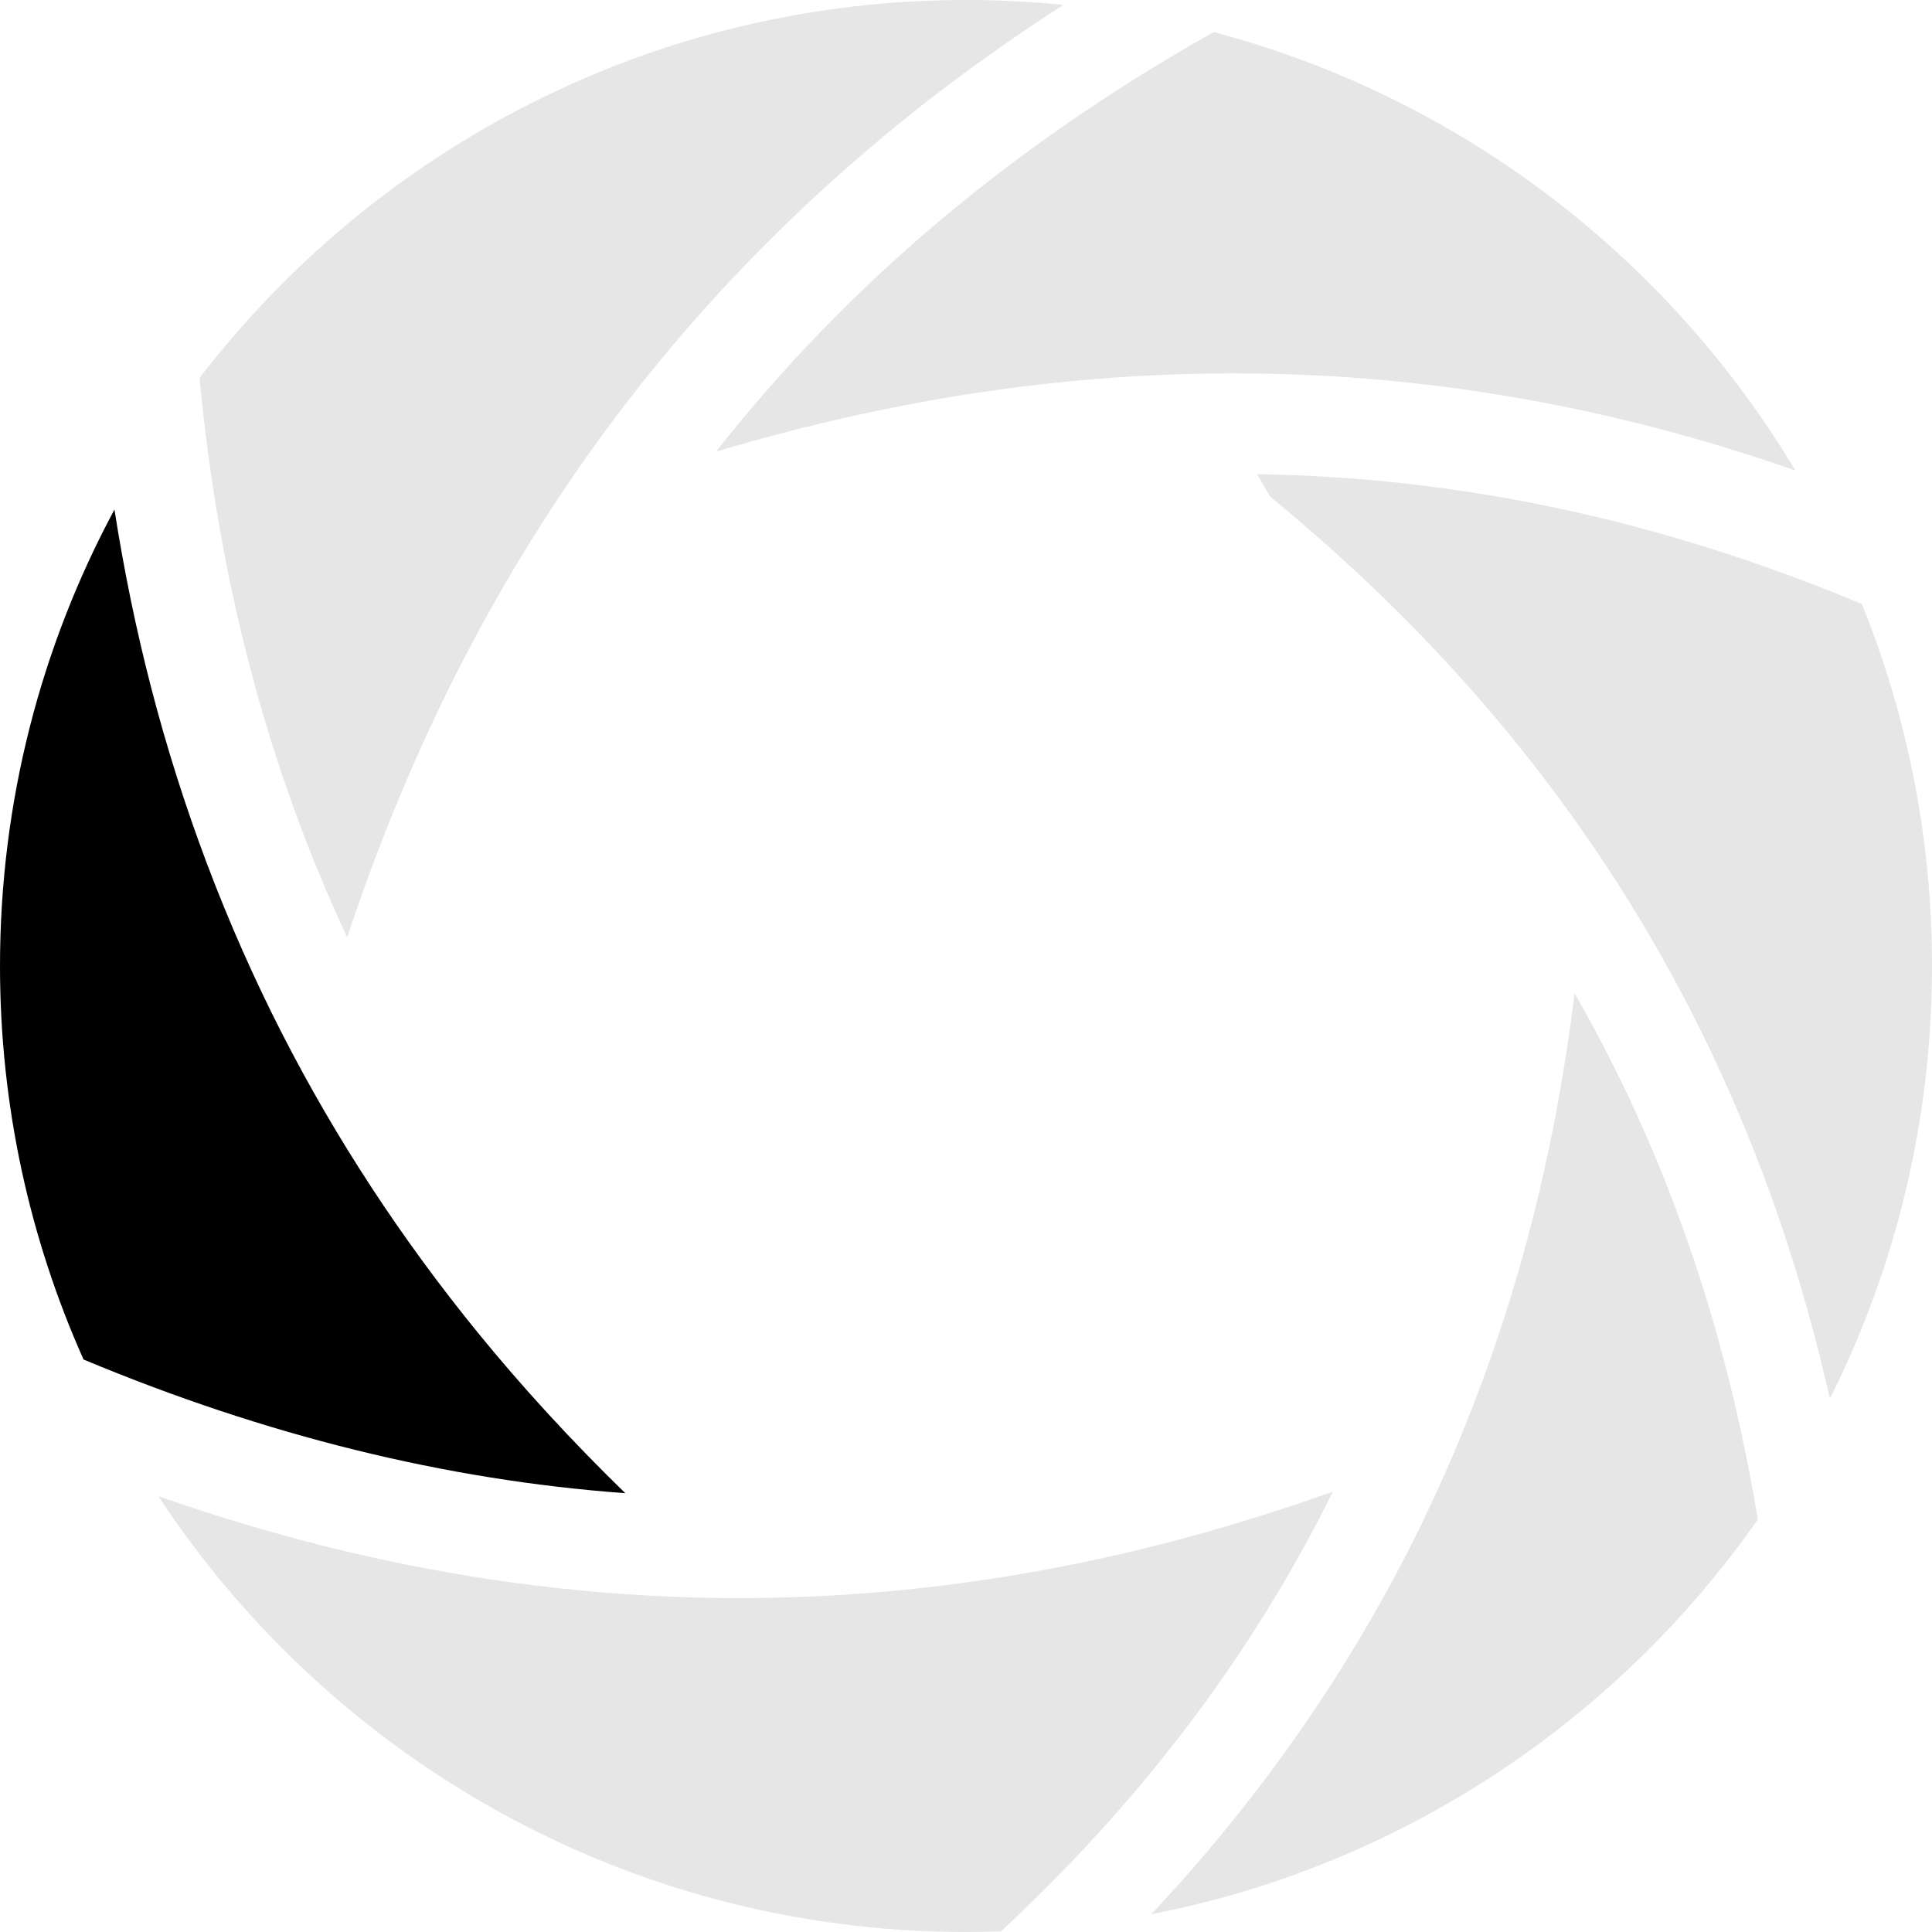
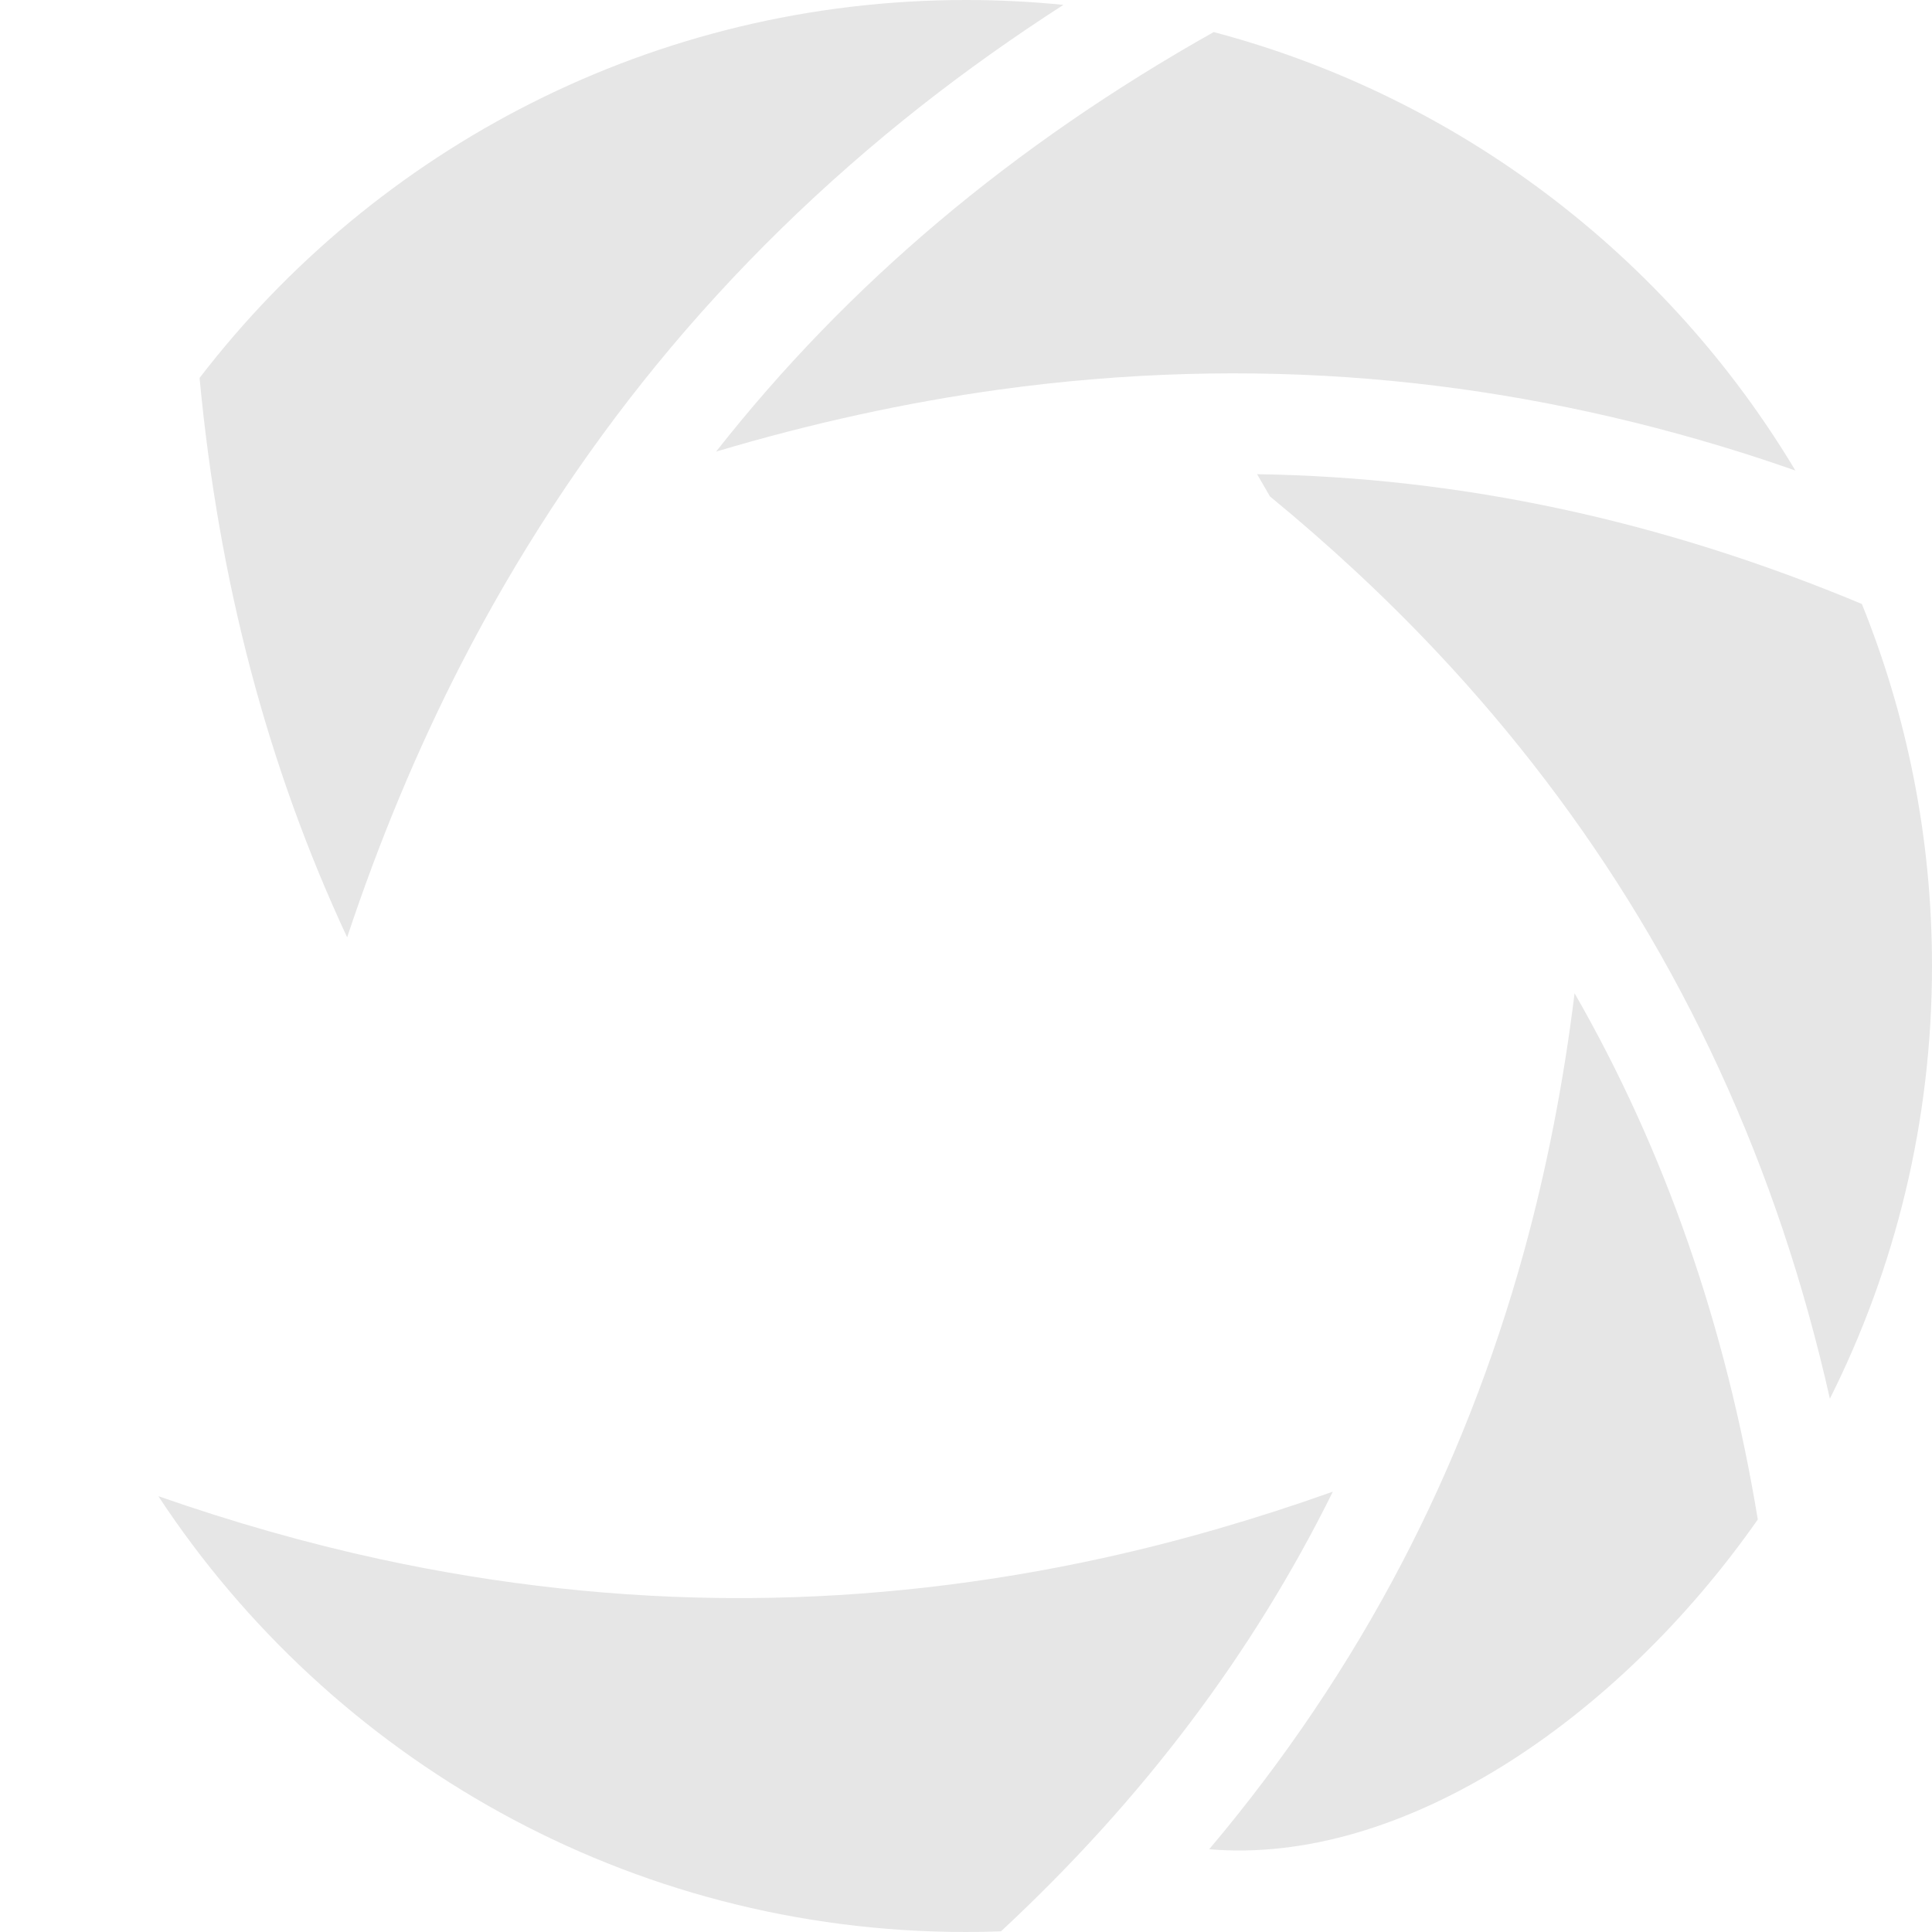
<svg xmlns="http://www.w3.org/2000/svg" width="50" height="50" viewBox="0 0 50 50" fill="none">
  <g clip-path="url(#clip0_54_33)">
    <path d="M34.494 38.604C32.518 39.308 30.542 39.881 28.591 40.312C25.532 40.987 22.434 41.34 19.384 41.358C19.299 41.358 19.214 41.359 19.129 41.359C16.049 41.359 12.927 41.02 9.843 40.352C7.941 39.94 6.02 39.393 4.098 38.721C8.567 45.515 16.259 50 25 50C25.303 50 25.604 49.994 25.905 49.983C29.561 46.585 32.416 42.806 34.494 38.604Z" fill="black" fill-opacity="0.1" />
    <path d="M11.925 17.204C13.355 14.416 15.059 11.806 16.99 9.444C18.991 6.996 21.299 4.739 23.848 2.736C25.009 1.824 26.236 0.953 27.521 0.126C26.692 0.043 25.851 0 25 0C16.92 0 9.735 3.834 5.165 9.781C5.658 15.034 6.925 19.846 8.984 24.258C9.81 21.77 10.797 19.403 11.925 17.203V17.204Z" fill="black" fill-opacity="0.1" />
    <path d="M18.533 11.687C20.997 10.953 23.451 10.415 25.86 10.083C29.072 9.639 32.298 9.546 35.45 9.807C38.489 10.057 41.551 10.645 44.55 11.552C45.187 11.744 45.826 11.954 46.465 12.178C43.16 6.656 37.784 2.516 31.41 0.83C26.217 3.751 21.94 7.352 18.533 11.687H18.533Z" fill="black" fill-opacity="0.1" />
-     <path d="M12.369 34.492C10.39 32.064 8.683 29.455 7.295 26.739C5.856 23.923 4.715 20.904 3.904 17.765C3.521 16.284 3.207 14.754 2.962 13.187C1.072 16.705 0 20.727 0 25C0 28.627 0.773 32.073 2.162 35.184C6.868 37.15 11.528 38.303 16.183 38.644C14.806 37.304 13.529 35.916 12.369 34.492V34.492Z" fill="black" />
-     <path d="M39.434 32.415C38.656 35.229 37.596 37.932 36.281 40.45C34.918 43.06 33.241 45.553 31.294 47.858C30.814 48.426 30.314 48.987 29.796 49.54C36.267 48.283 41.846 44.53 45.492 39.324C44.662 34.305 43.089 29.78 40.75 25.706C40.464 28.032 40.023 30.282 39.434 32.415H39.434Z" fill="black" fill-opacity="0.1" />
+     <path d="M39.434 32.415C38.656 35.229 37.596 37.932 36.281 40.45C34.918 43.06 33.241 45.553 31.294 47.858C36.267 48.283 41.846 44.53 45.492 39.324C44.662 34.305 43.089 29.78 40.75 25.706C40.464 28.032 40.023 30.282 39.434 32.415H39.434Z" fill="black" fill-opacity="0.1" />
    <path d="M32.865 12.846C34.422 14.125 35.868 15.471 37.181 16.867C39.181 18.993 40.939 21.303 42.408 23.735C43.93 26.255 45.188 28.984 46.146 31.845C46.616 33.246 47.02 34.701 47.357 36.198C49.048 32.829 50 29.025 50 25C50 21.687 49.355 18.524 48.185 15.631C43.012 13.47 37.816 12.352 32.534 12.272L32.865 12.846V12.846Z" fill="black" fill-opacity="0.1" />
  </g>
  <defs>
    <clipPath id="clip0_54_33">
      <rect width="50" height="50" fill="white" />
    </clipPath>
  </defs>
</svg>